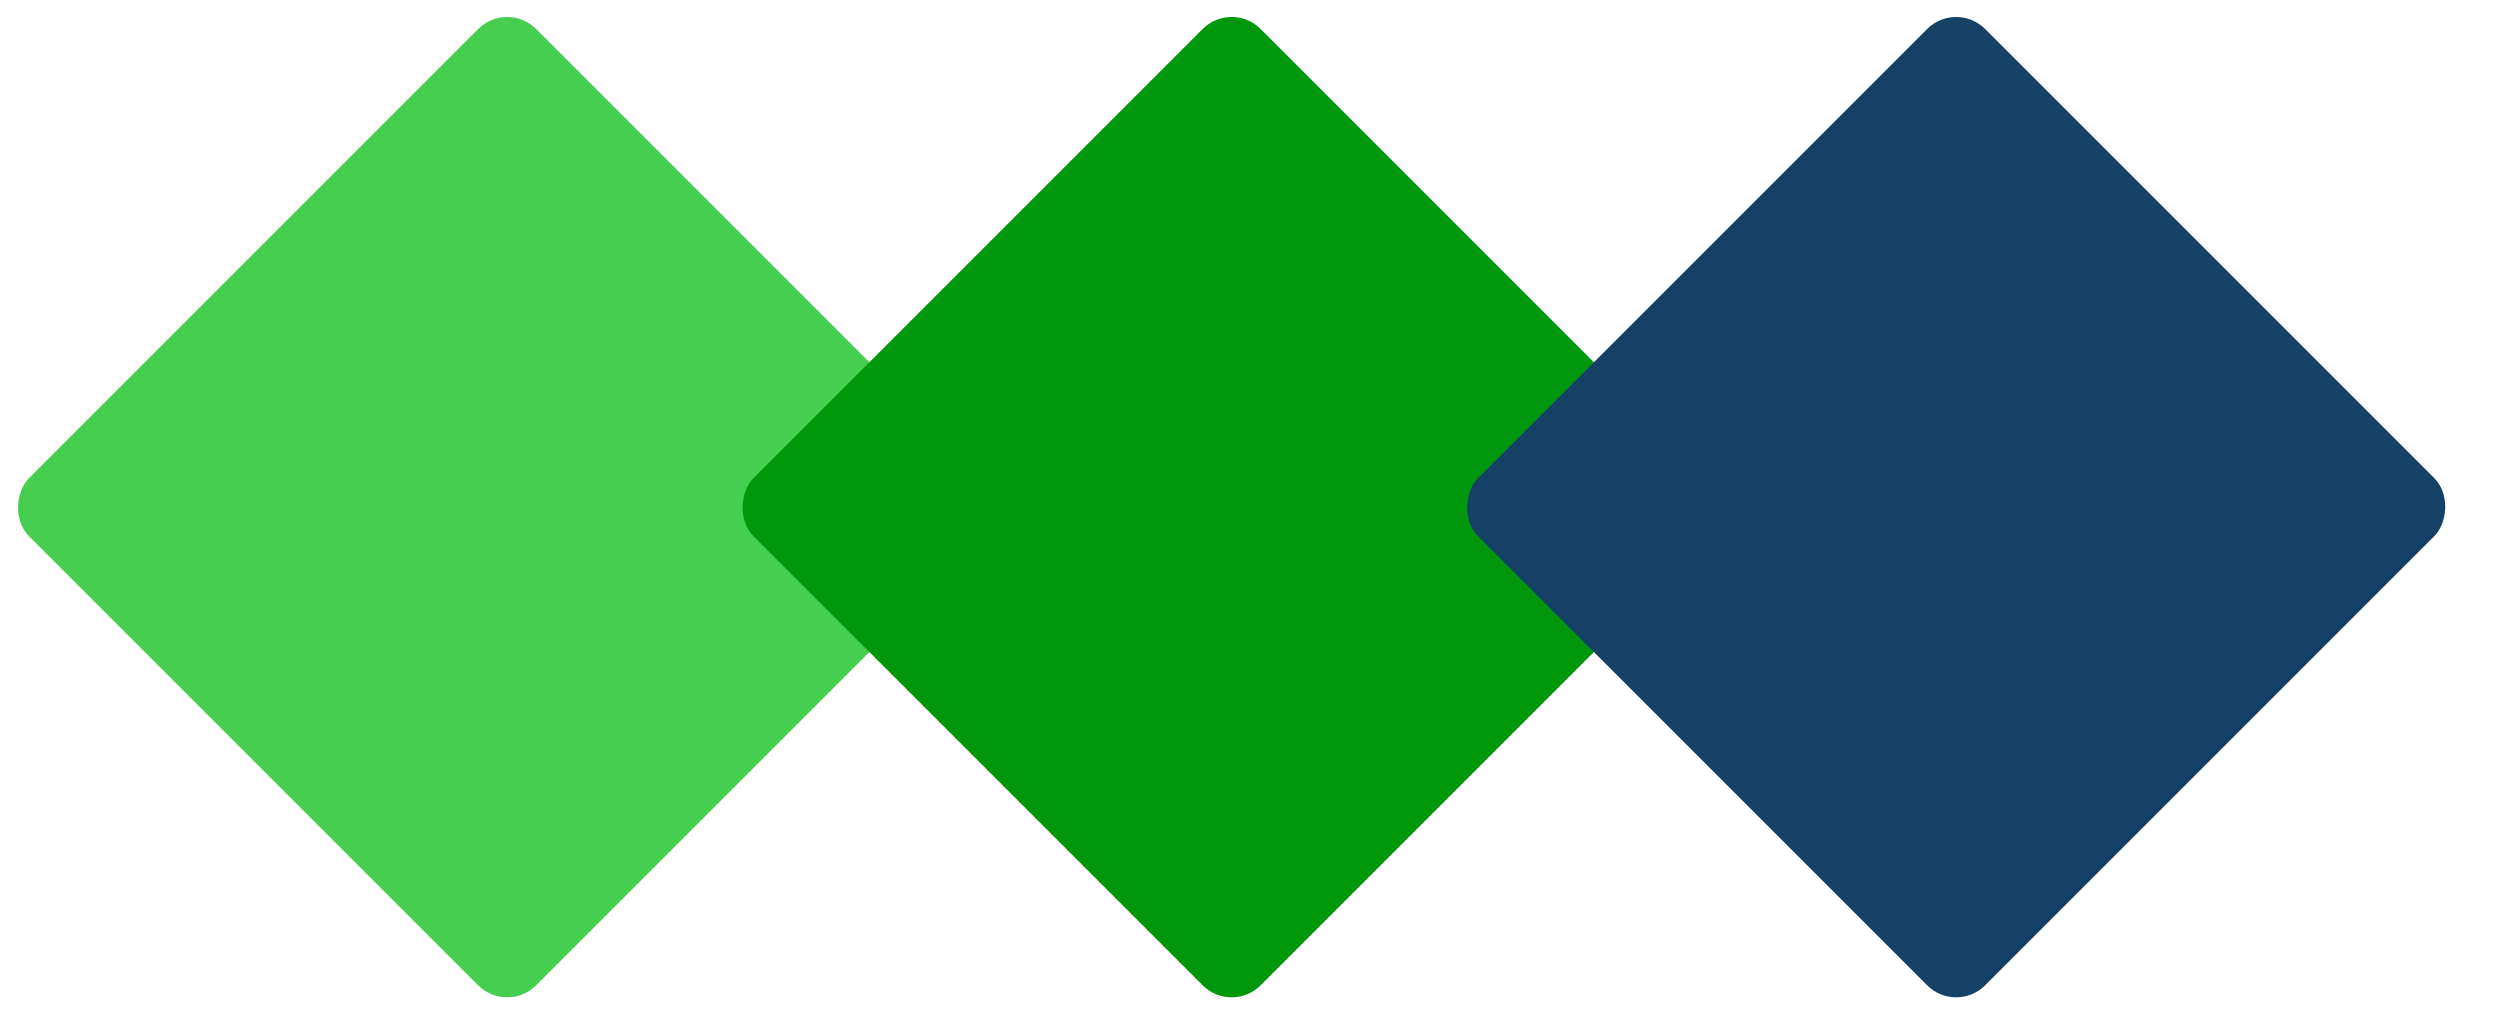
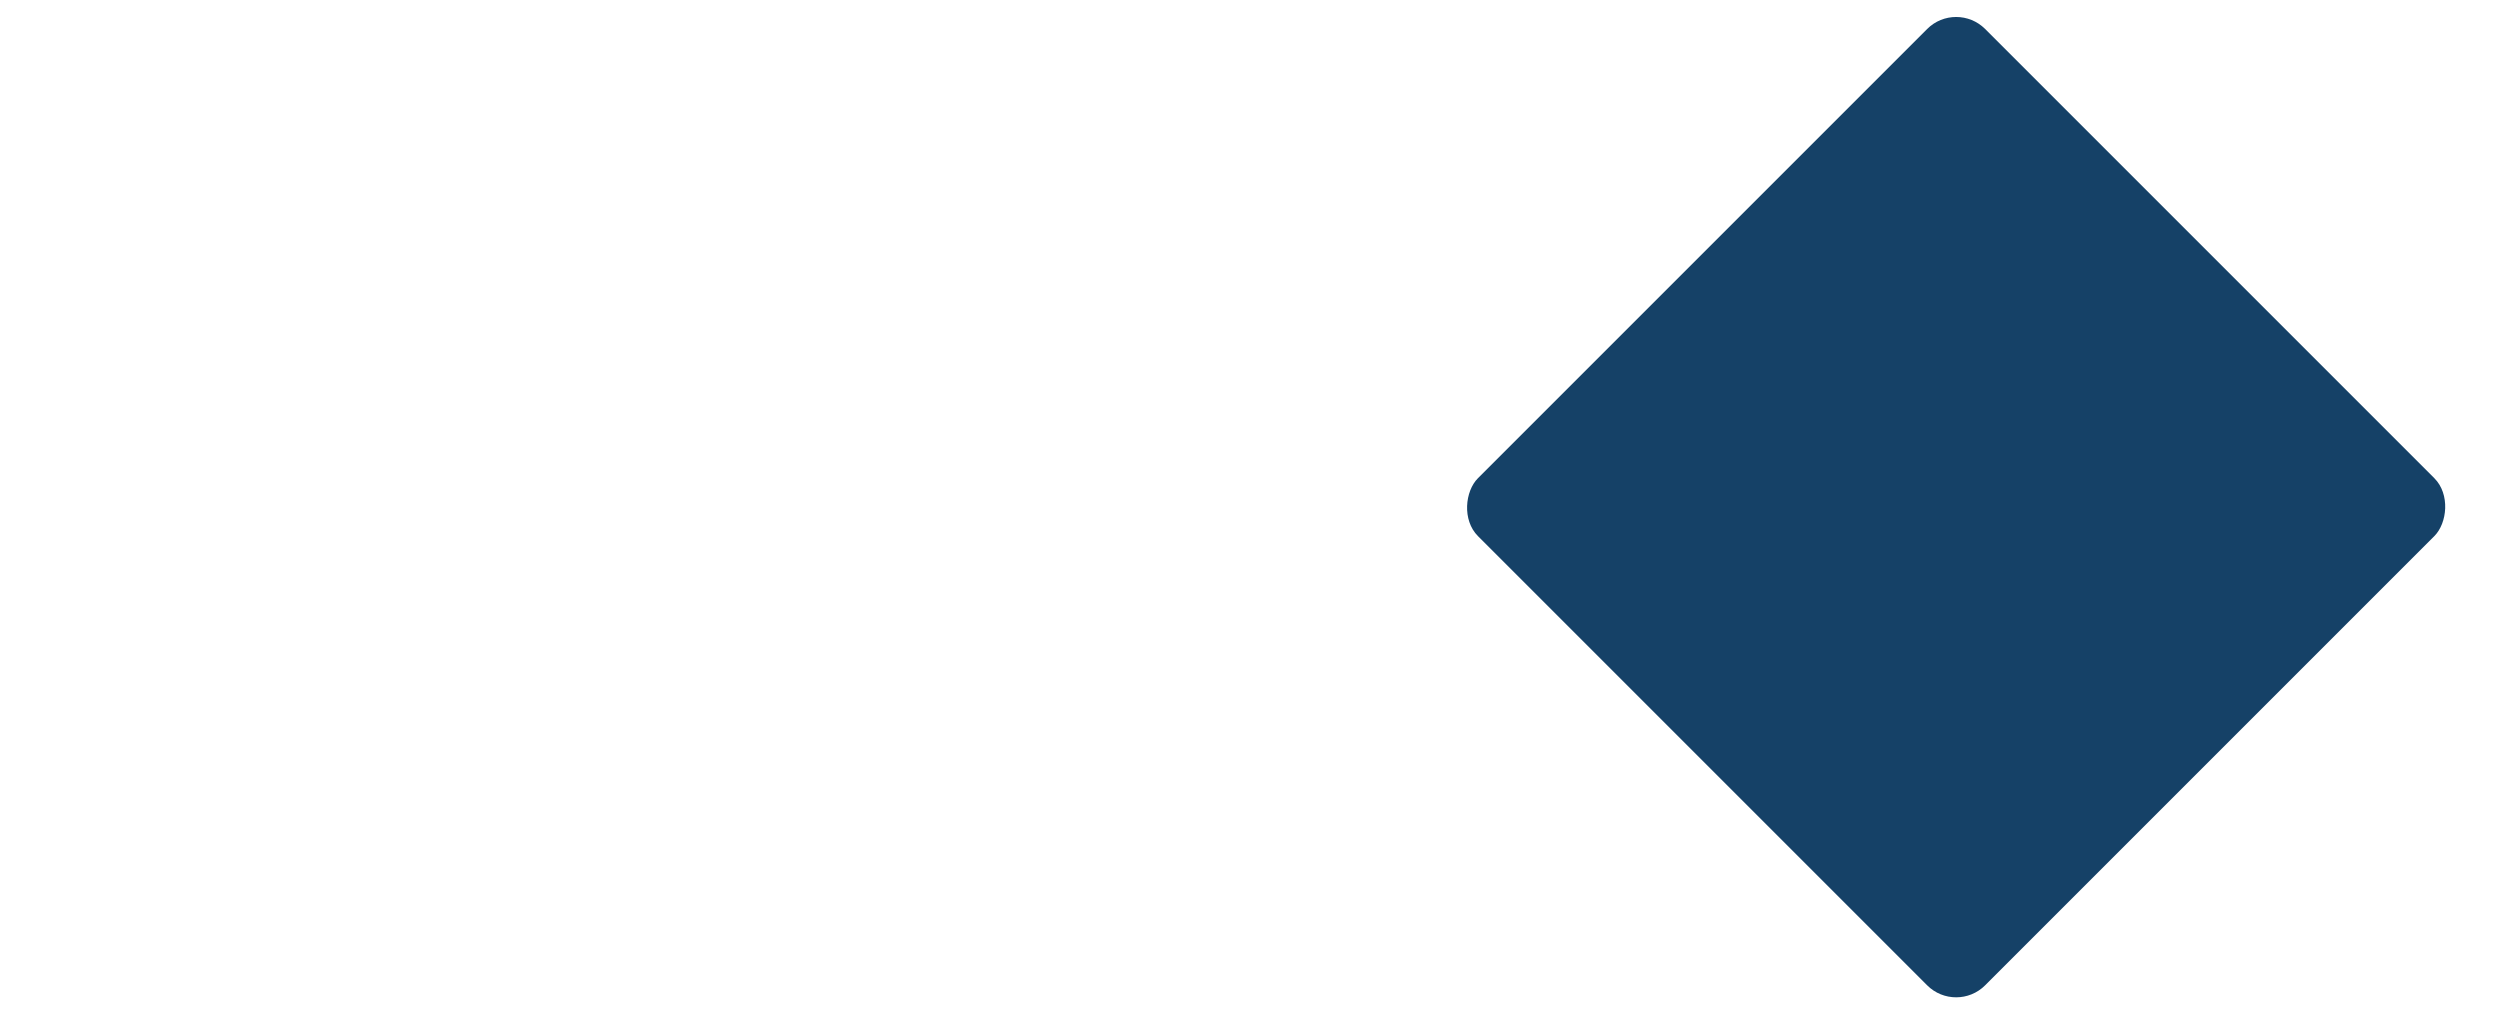
<svg xmlns="http://www.w3.org/2000/svg" width="122" height="50" viewBox="0 0 122 50" fill="none">
  <g style="mix-blend-mode:multiply">
-     <rect x="24.749" width="35" height="35" rx="2" transform="rotate(45 24.749 0)" fill="#45CE50" />
-   </g>
+     </g>
  <g style="mix-blend-mode:multiply">
-     <rect x="60.104" width="35" height="35" rx="2" transform="rotate(45 60.104 0)" fill="#00970C" />
-   </g>
+     </g>
  <g style="mix-blend-mode:multiply">
    <rect x="95.46" width="35" height="35" rx="2" transform="rotate(45 95.46 0)" fill="#154167" />
  </g>
</svg>